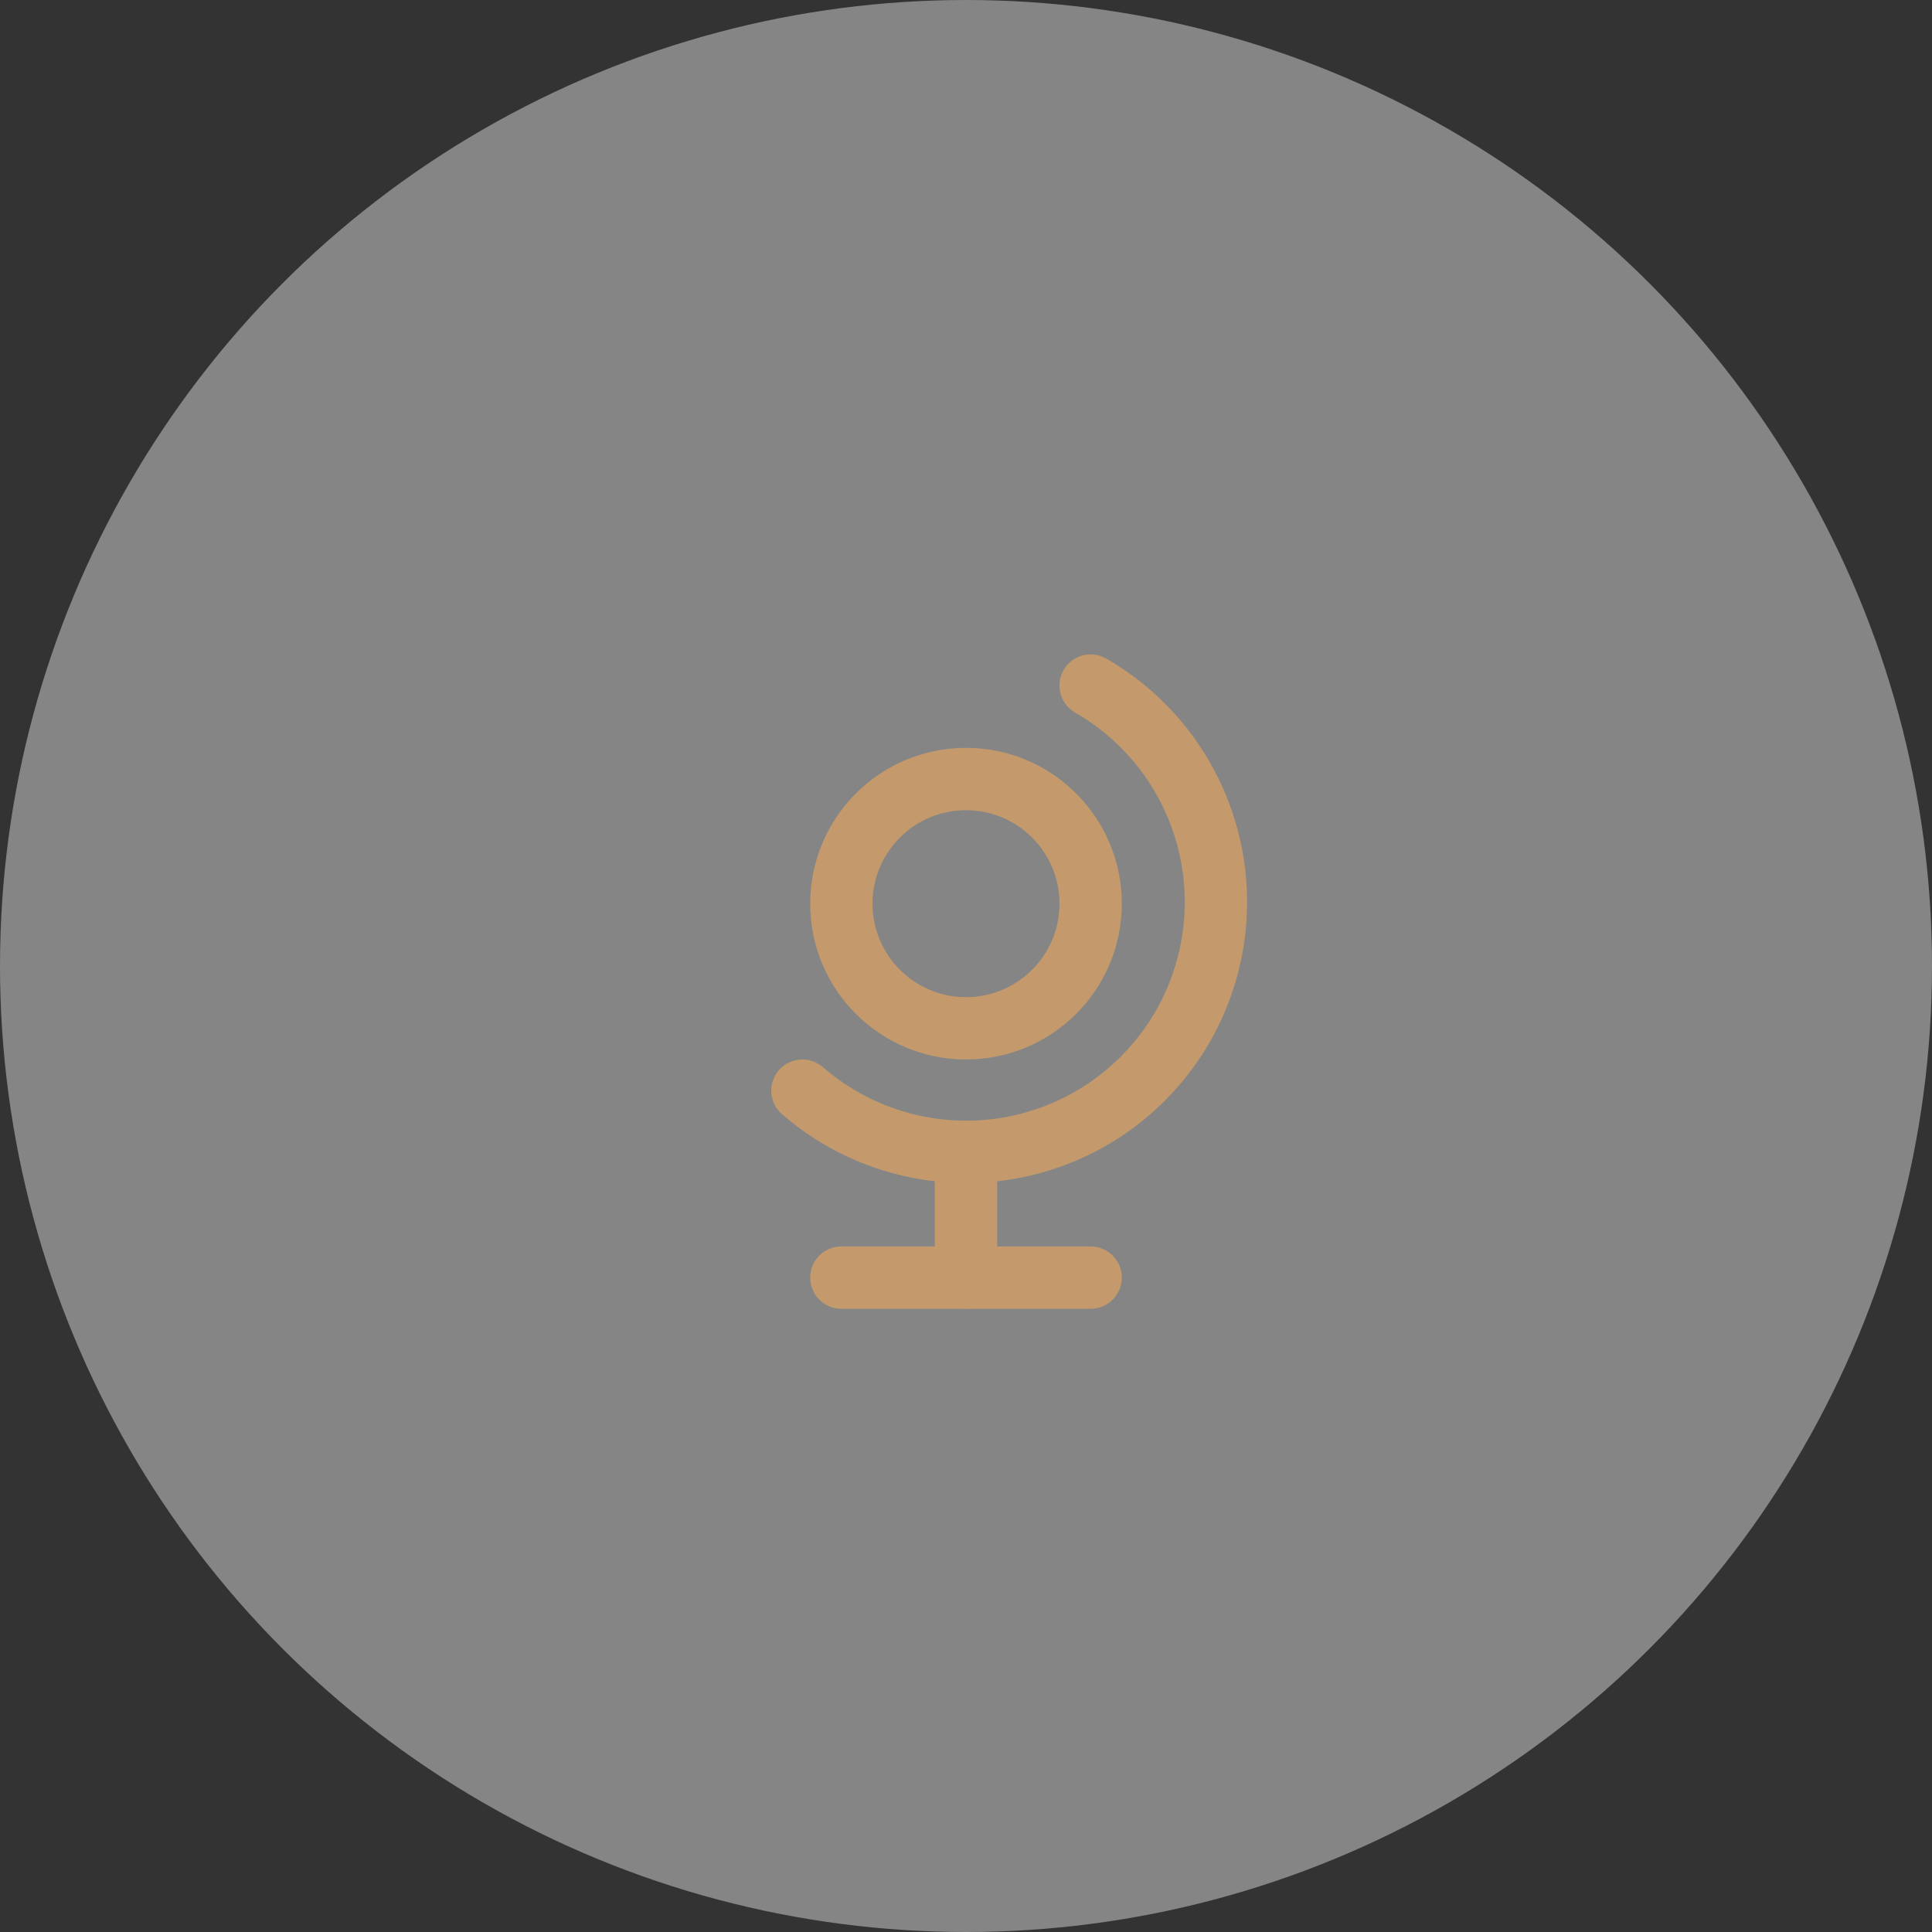
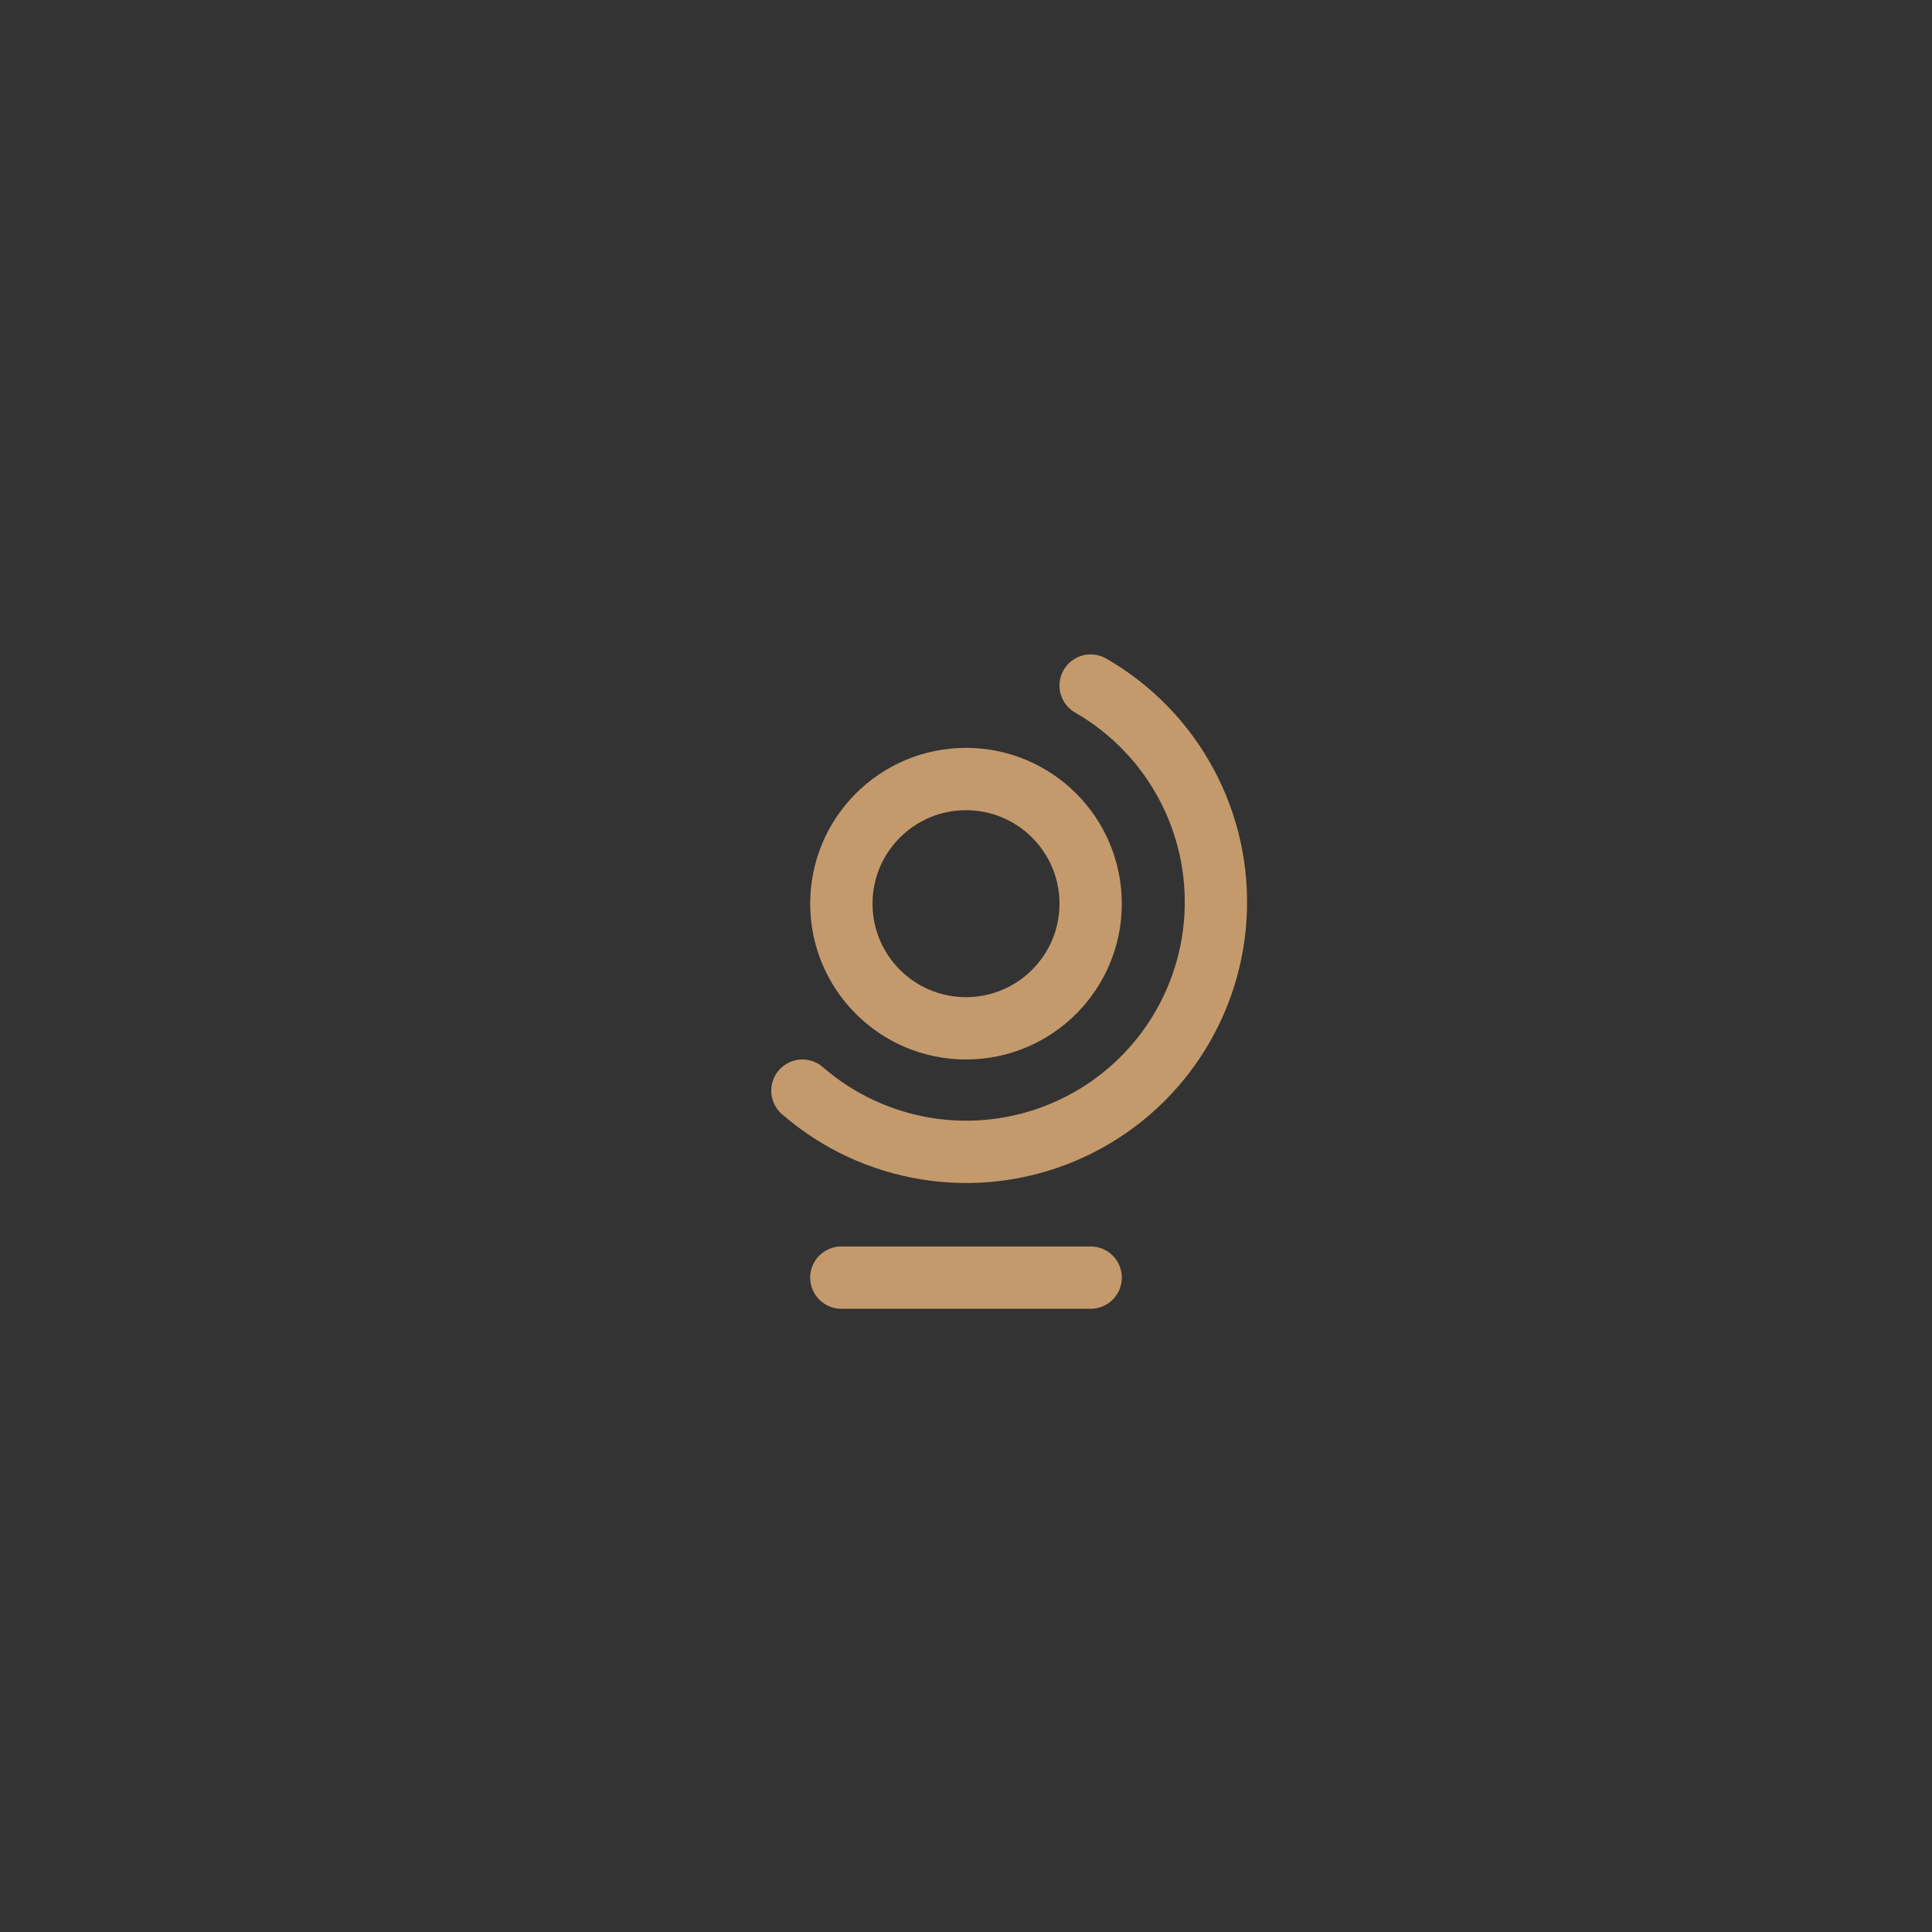
<svg xmlns="http://www.w3.org/2000/svg" width="62" height="62" viewBox="0 0 62 62" fill="none">
  <rect x="0" y="0" width="62" height="62" fill="#333333" stroke="none" />
-   <circle opacity="0.4" cx="31" cy="31" r="31" fill="white" />
  <circle cx="31" cy="29" r="4" stroke="#C49A6C" stroke-width="2" stroke-linecap="round" stroke-linejoin="round" />
  <path d="M25.75 35C28.052 36.999 31.289 37.52 34.101 36.342C36.914 35.164 38.815 32.493 39.005 29.45C39.196 26.407 37.644 23.519 35 22" stroke="#C49A6C" stroke-width="2" stroke-linecap="round" stroke-linejoin="round" />
-   <path d="M31 37V41" stroke="#C49A6C" stroke-width="2" stroke-linecap="round" stroke-linejoin="round" />
  <path d="M27 41H35" stroke="#C49A6C" stroke-width="2" stroke-linecap="round" stroke-linejoin="round" />
</svg>